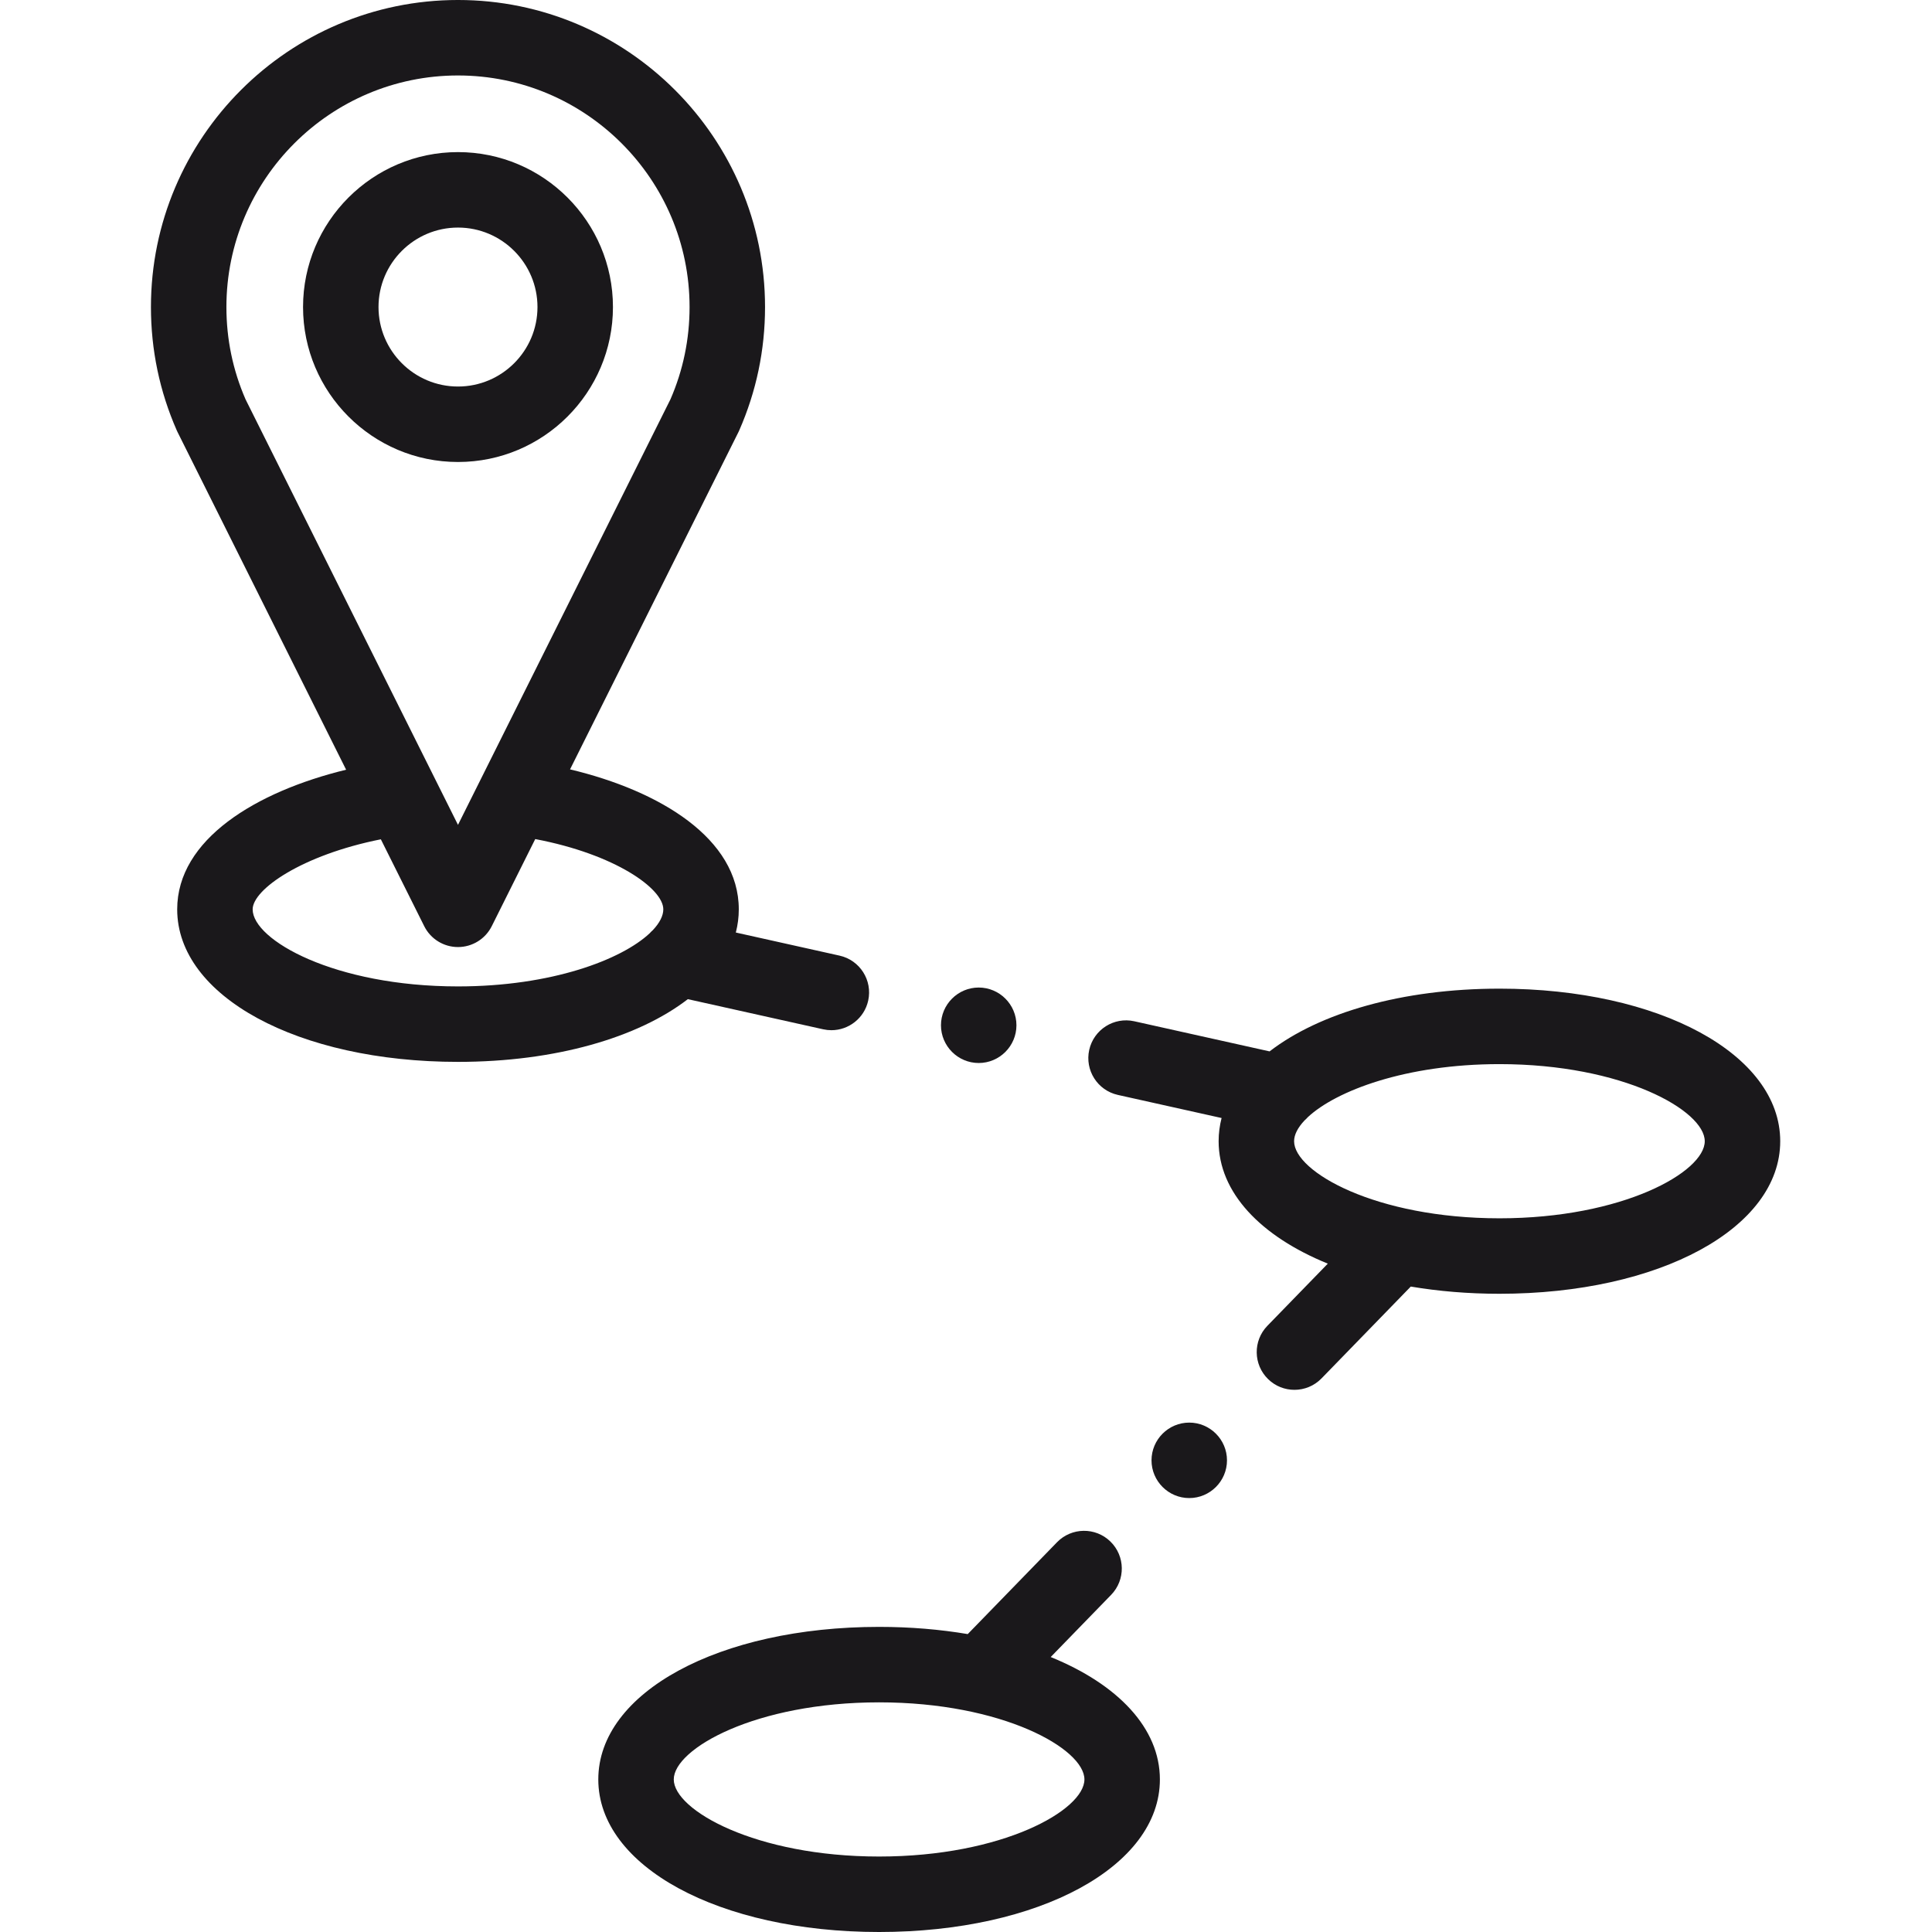
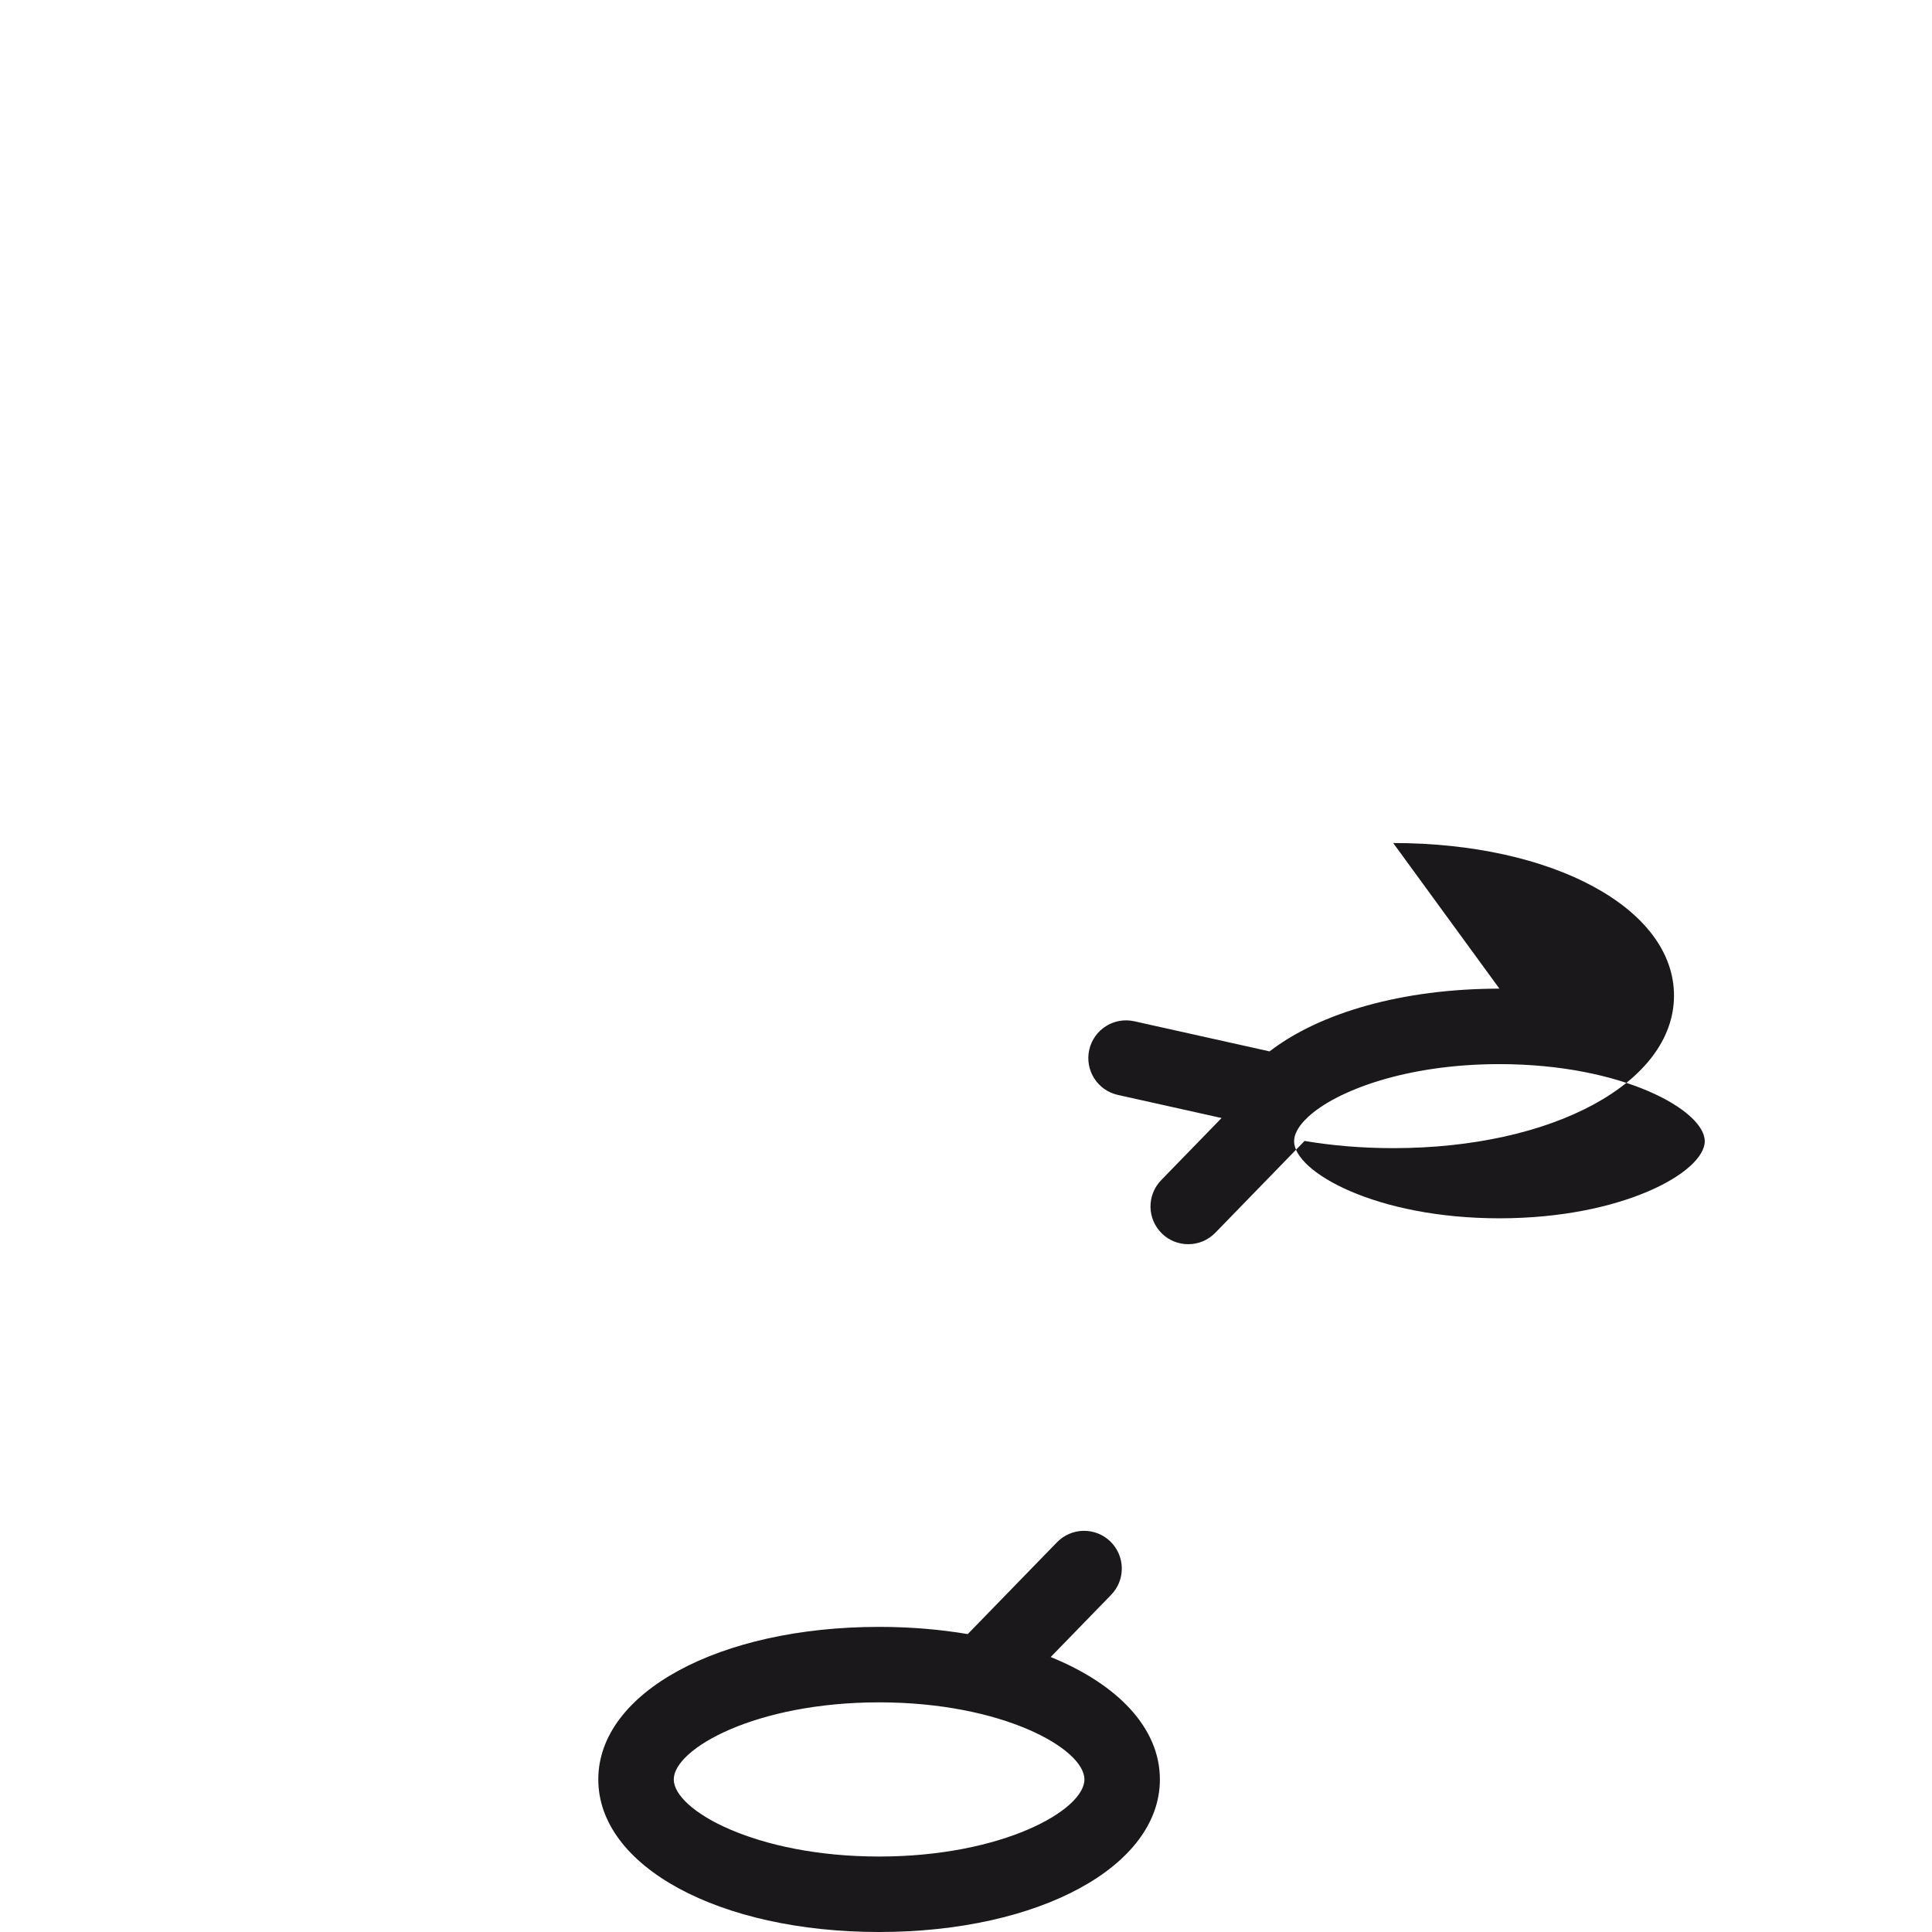
<svg xmlns="http://www.w3.org/2000/svg" height="512px" viewBox="-40 0 512 512" width="512px">
  <g>
    <g fill-rule="evenodd">
-       <path d="m122.438 81.371c0-22.641-18.422-41.062-41.066-41.062-22.641 0-41.062 18.422-41.062 41.062 0 22.645 18.422 41.062 41.062 41.062 22.645.004 41.066-18.418 41.066-41.062zm-62.129 0c0-11.613 9.449-21.062 21.062-21.062 11.617 0 21.066 9.449 21.066 21.062 0 11.613-9.449 21.062-21.066 21.062-11.613.004-21.062-9.449-21.062-21.062zm0 0" data-original="#1A181B" class="active-path" fill="#1A181B" />
-       <path d="m357.363 262.004c-25.77 0-47.672 6.422-60.91 16.625l-35.863-7.984c-5.379-1.199-10.73 2.195-11.934 7.586-1.199 5.391 2.195 10.734 7.59 11.934l27.488 6.121c-.512 1.996-.785 4.051-.785 6.148 0 13.586 11.121 25.195 28.934 32.445l-16.012 16.473c-3.848 3.961-3.758 10.293.203 14.141 1.941 1.891 4.457 2.828 6.969 2.828 2.605 0 5.211-1.012 7.172-3.027l23.656-24.34c7.328 1.238 15.207 1.91 23.492 1.91 42.422 0 74.414-17.383 74.414-40.43s-31.992-40.43-74.414-40.43zm0 60.859c-32.711 0-54.414-12.297-54.414-20.43 0-1.703.961-3.586 2.762-5.5.309-.27.602-.555.871-.867 7.465-6.973 25.941-14.062 50.781-14.062 32.711 0 54.414 12.297 54.414 20.43 0 8.133-21.703 20.43-54.414 20.43zm0 0" data-original="#1A181B" class="active-path" fill="#1A181B" />
+       <path d="m357.363 262.004c-25.77 0-47.672 6.422-60.91 16.625l-35.863-7.984c-5.379-1.199-10.73 2.195-11.934 7.586-1.199 5.391 2.195 10.734 7.59 11.934l27.488 6.121l-16.012 16.473c-3.848 3.961-3.758 10.293.203 14.141 1.941 1.891 4.457 2.828 6.969 2.828 2.605 0 5.211-1.012 7.172-3.027l23.656-24.34c7.328 1.238 15.207 1.91 23.492 1.91 42.422 0 74.414-17.383 74.414-40.43s-31.992-40.43-74.414-40.43zm0 60.859c-32.711 0-54.414-12.297-54.414-20.43 0-1.703.961-3.586 2.762-5.5.309-.27.602-.555.871-.867 7.465-6.973 25.941-14.062 50.781-14.062 32.711 0 54.414 12.297 54.414 20.43 0 8.133-21.703 20.43-54.414 20.43zm0 0" data-original="#1A181B" class="active-path" fill="#1A181B" />
      <path d="m238.449 439.129 16.012-16.477c3.848-3.961 3.758-10.289-.203-14.141-3.957-3.848-10.289-3.758-14.141.203l-23.656 24.336c-7.328-1.238-15.207-1.91-23.492-1.91-42.422 0-74.414 17.383-74.414 40.43 0 23.047 31.992 40.43 74.414 40.43s74.414-17.383 74.414-40.43c0-13.586-11.121-25.195-28.934-32.441zm-45.48 52.871c-32.711 0-54.414-12.297-54.414-20.43 0-8.133 21.703-20.43 54.414-20.43s54.414 12.297 54.414 20.43c0 8.133-21.703 20.43-54.414 20.43zm0 0" data-original="#1A181B" class="active-path" fill="#1A181B" />
-       <path d="m178.145 272.773c.734.164 1.461.242 2.184.242 4.582 0 8.715-3.172 9.75-7.828 1.199-5.391-2.195-10.734-7.586-11.934l-27.492-6.125c.516-1.996.785-4.047.785-6.148 0-18.738-20.844-31.395-44.719-37.086l44.621-89.371c.07-.145.141-.293.207-.441 4.543-10.34 6.848-21.344 6.848-32.711 0-44.867-36.5-81.371-81.371-81.371-44.867 0-81.371 36.504-81.371 81.371 0 11.363 2.305 22.367 6.852 32.711.062.148.133.297.207.441l44.664 89.461c-23.938 5.828-44.766 18.488-44.766 37 0 23.047 31.992 40.426 74.414 40.426 25.77 0 47.676-6.422 60.914-16.621zm-158.145-191.402c0-33.84 27.531-61.371 61.371-61.371s61.371 27.531 61.371 61.371c0 8.5-1.703 16.723-5.062 24.445l-56.309 112.781-56.305-112.781c-3.363-7.727-5.066-15.949-5.066-24.445zm6.957 159.613c0-5.254 13.023-14.387 33.973-18.559l11.496 23.023c1.691 3.391 5.156 5.531 8.945 5.531 3.789 0 7.254-2.141 8.949-5.531l11.523-23.086c21.188 4.02 33.941 13.129 33.941 18.617 0 1.707-.969 3.598-2.777 5.52-.305.27-.594.551-.863.855-7.465 6.969-25.941 14.055-50.773 14.055-32.711 0-54.414-12.293-54.414-20.426zm0 0" data-original="#1A181B" class="active-path" fill="#1A181B" />
-       <path d="m275.164 377.004c-5.508 0-10 4.488-10 10 0 5.508 4.492 10 10 10 5.508 0 10-4.492 10-10 0-5.512-4.492-10-10-10zm0 0" data-original="#1A181B" class="active-path" fill="#1A181B" />
-       <path d="m219.367 281.707c5.508 0 10-4.492 10-10 0-5.508-4.492-10-10-10-5.508 0-10 4.492-10 10 0 5.508 4.492 10 10 10zm0 0" data-original="#1A181B" class="active-path" fill="#1A181B" />
    </g>
  </g>
</svg>